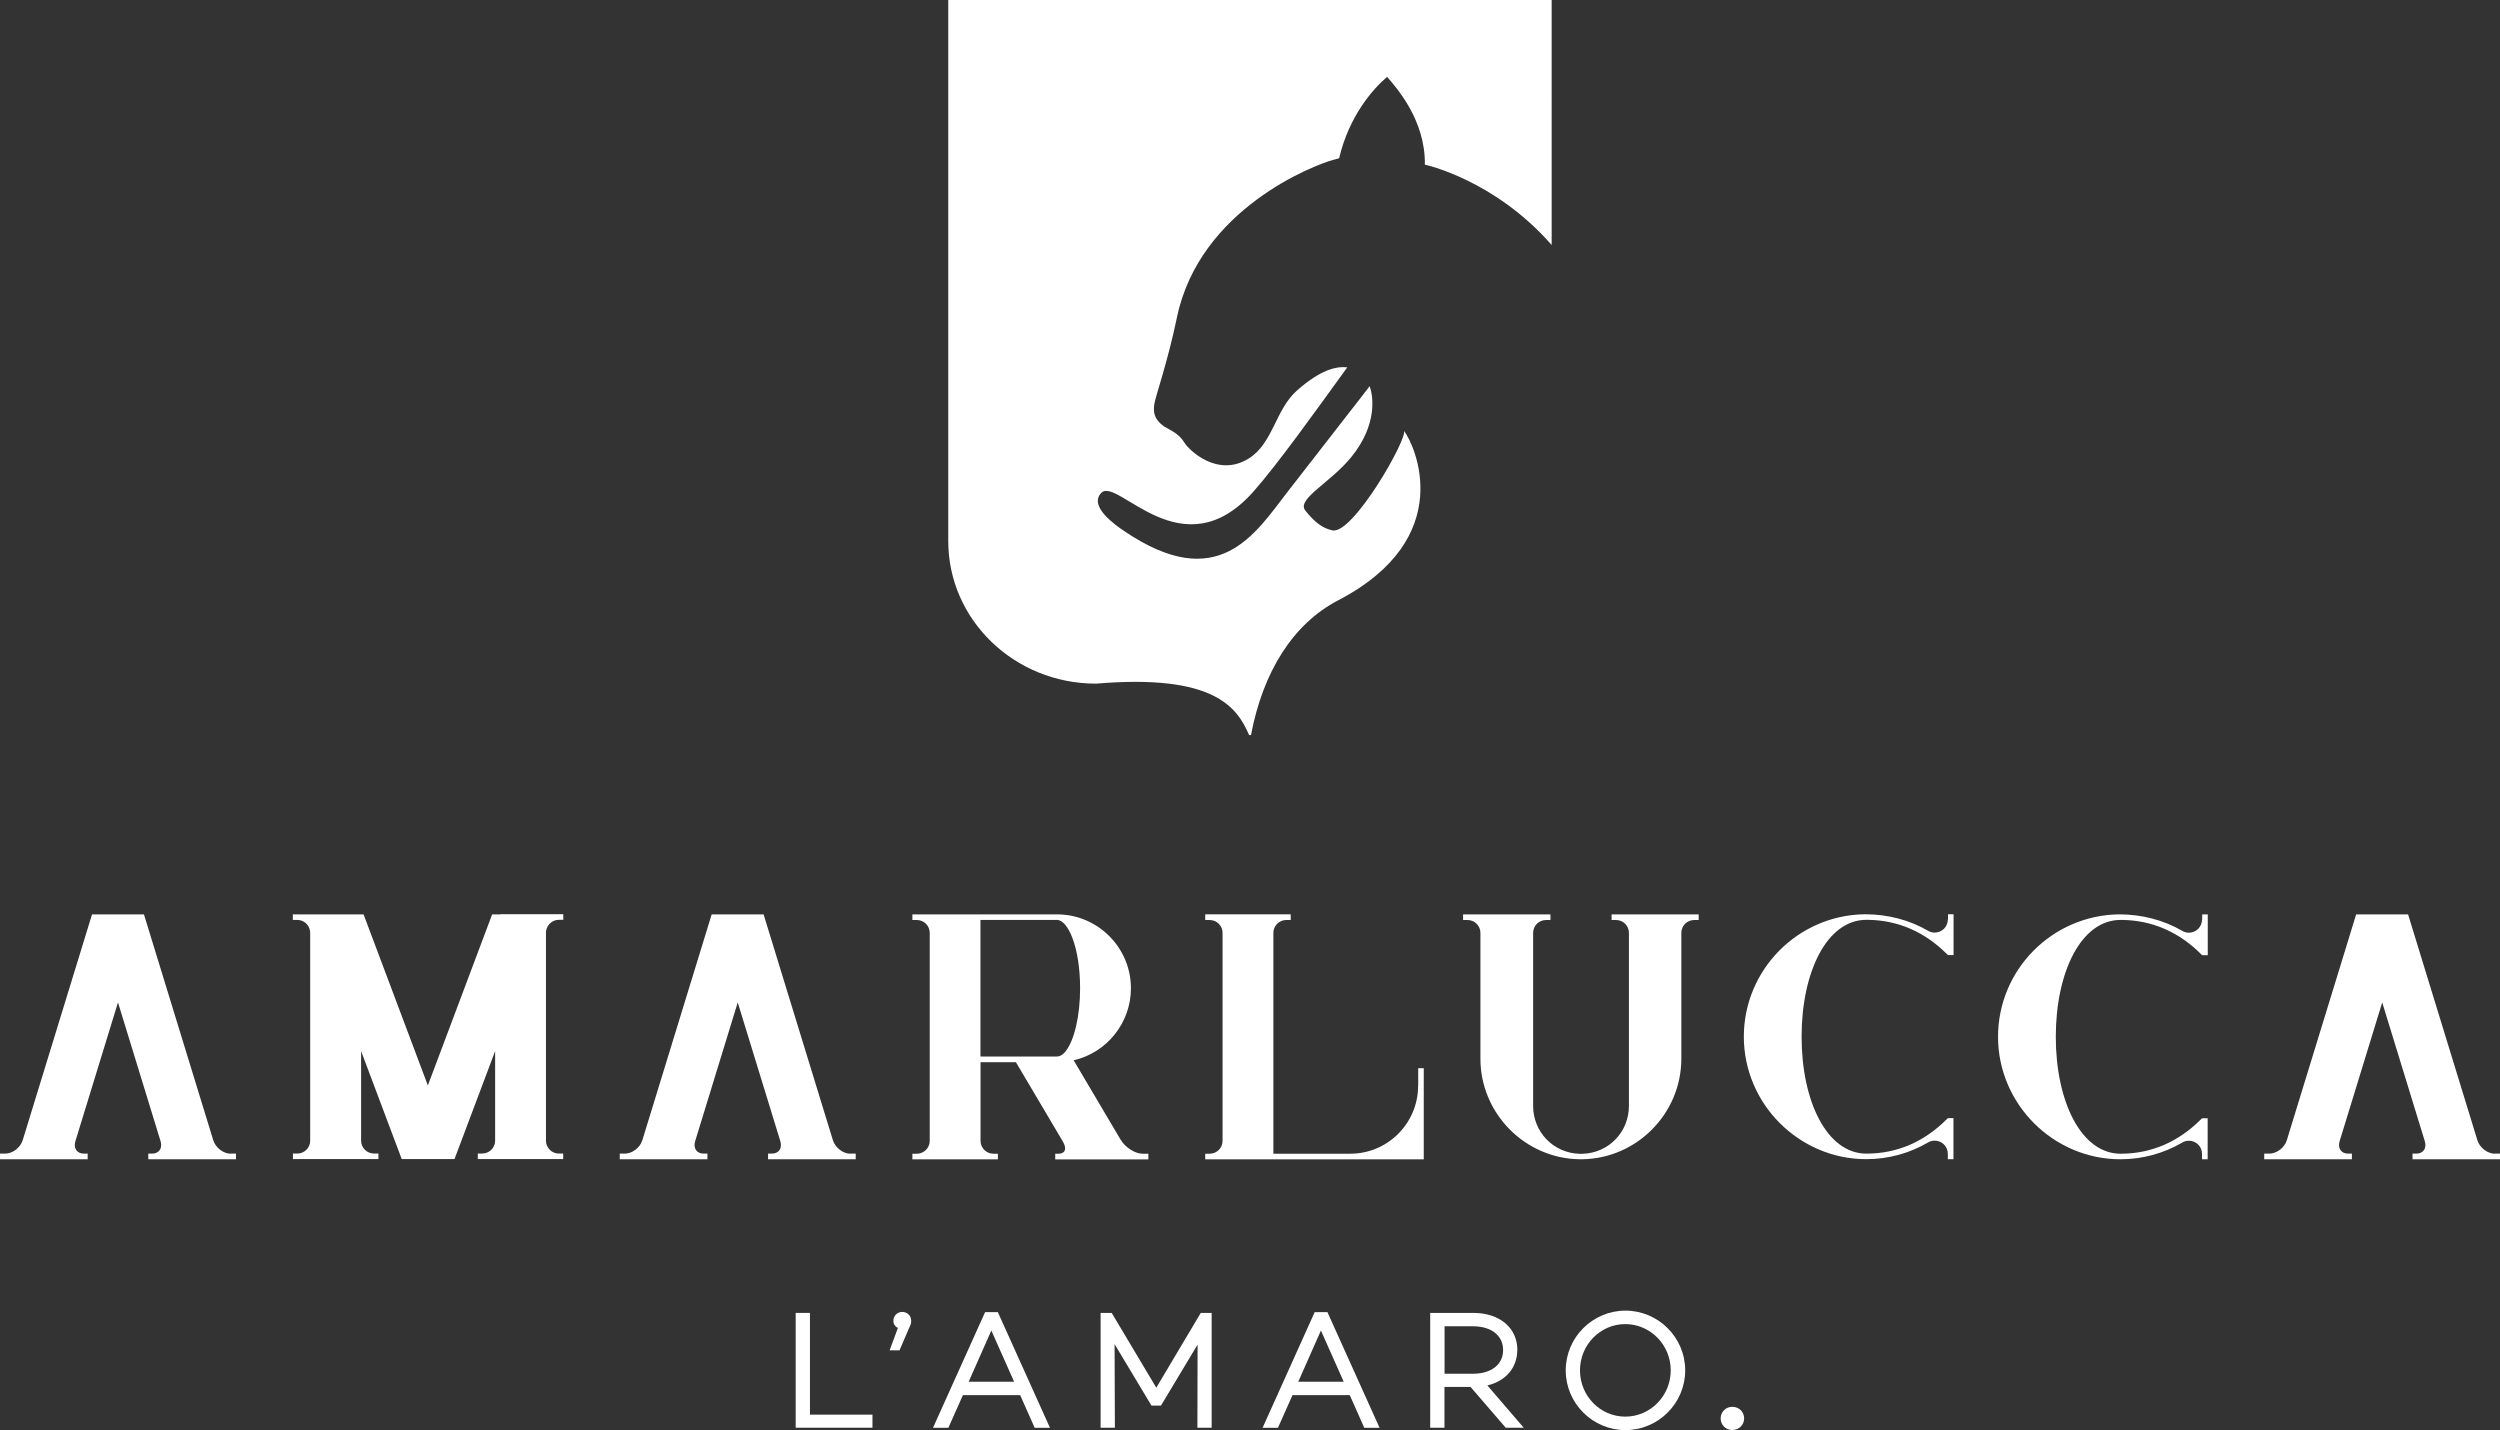
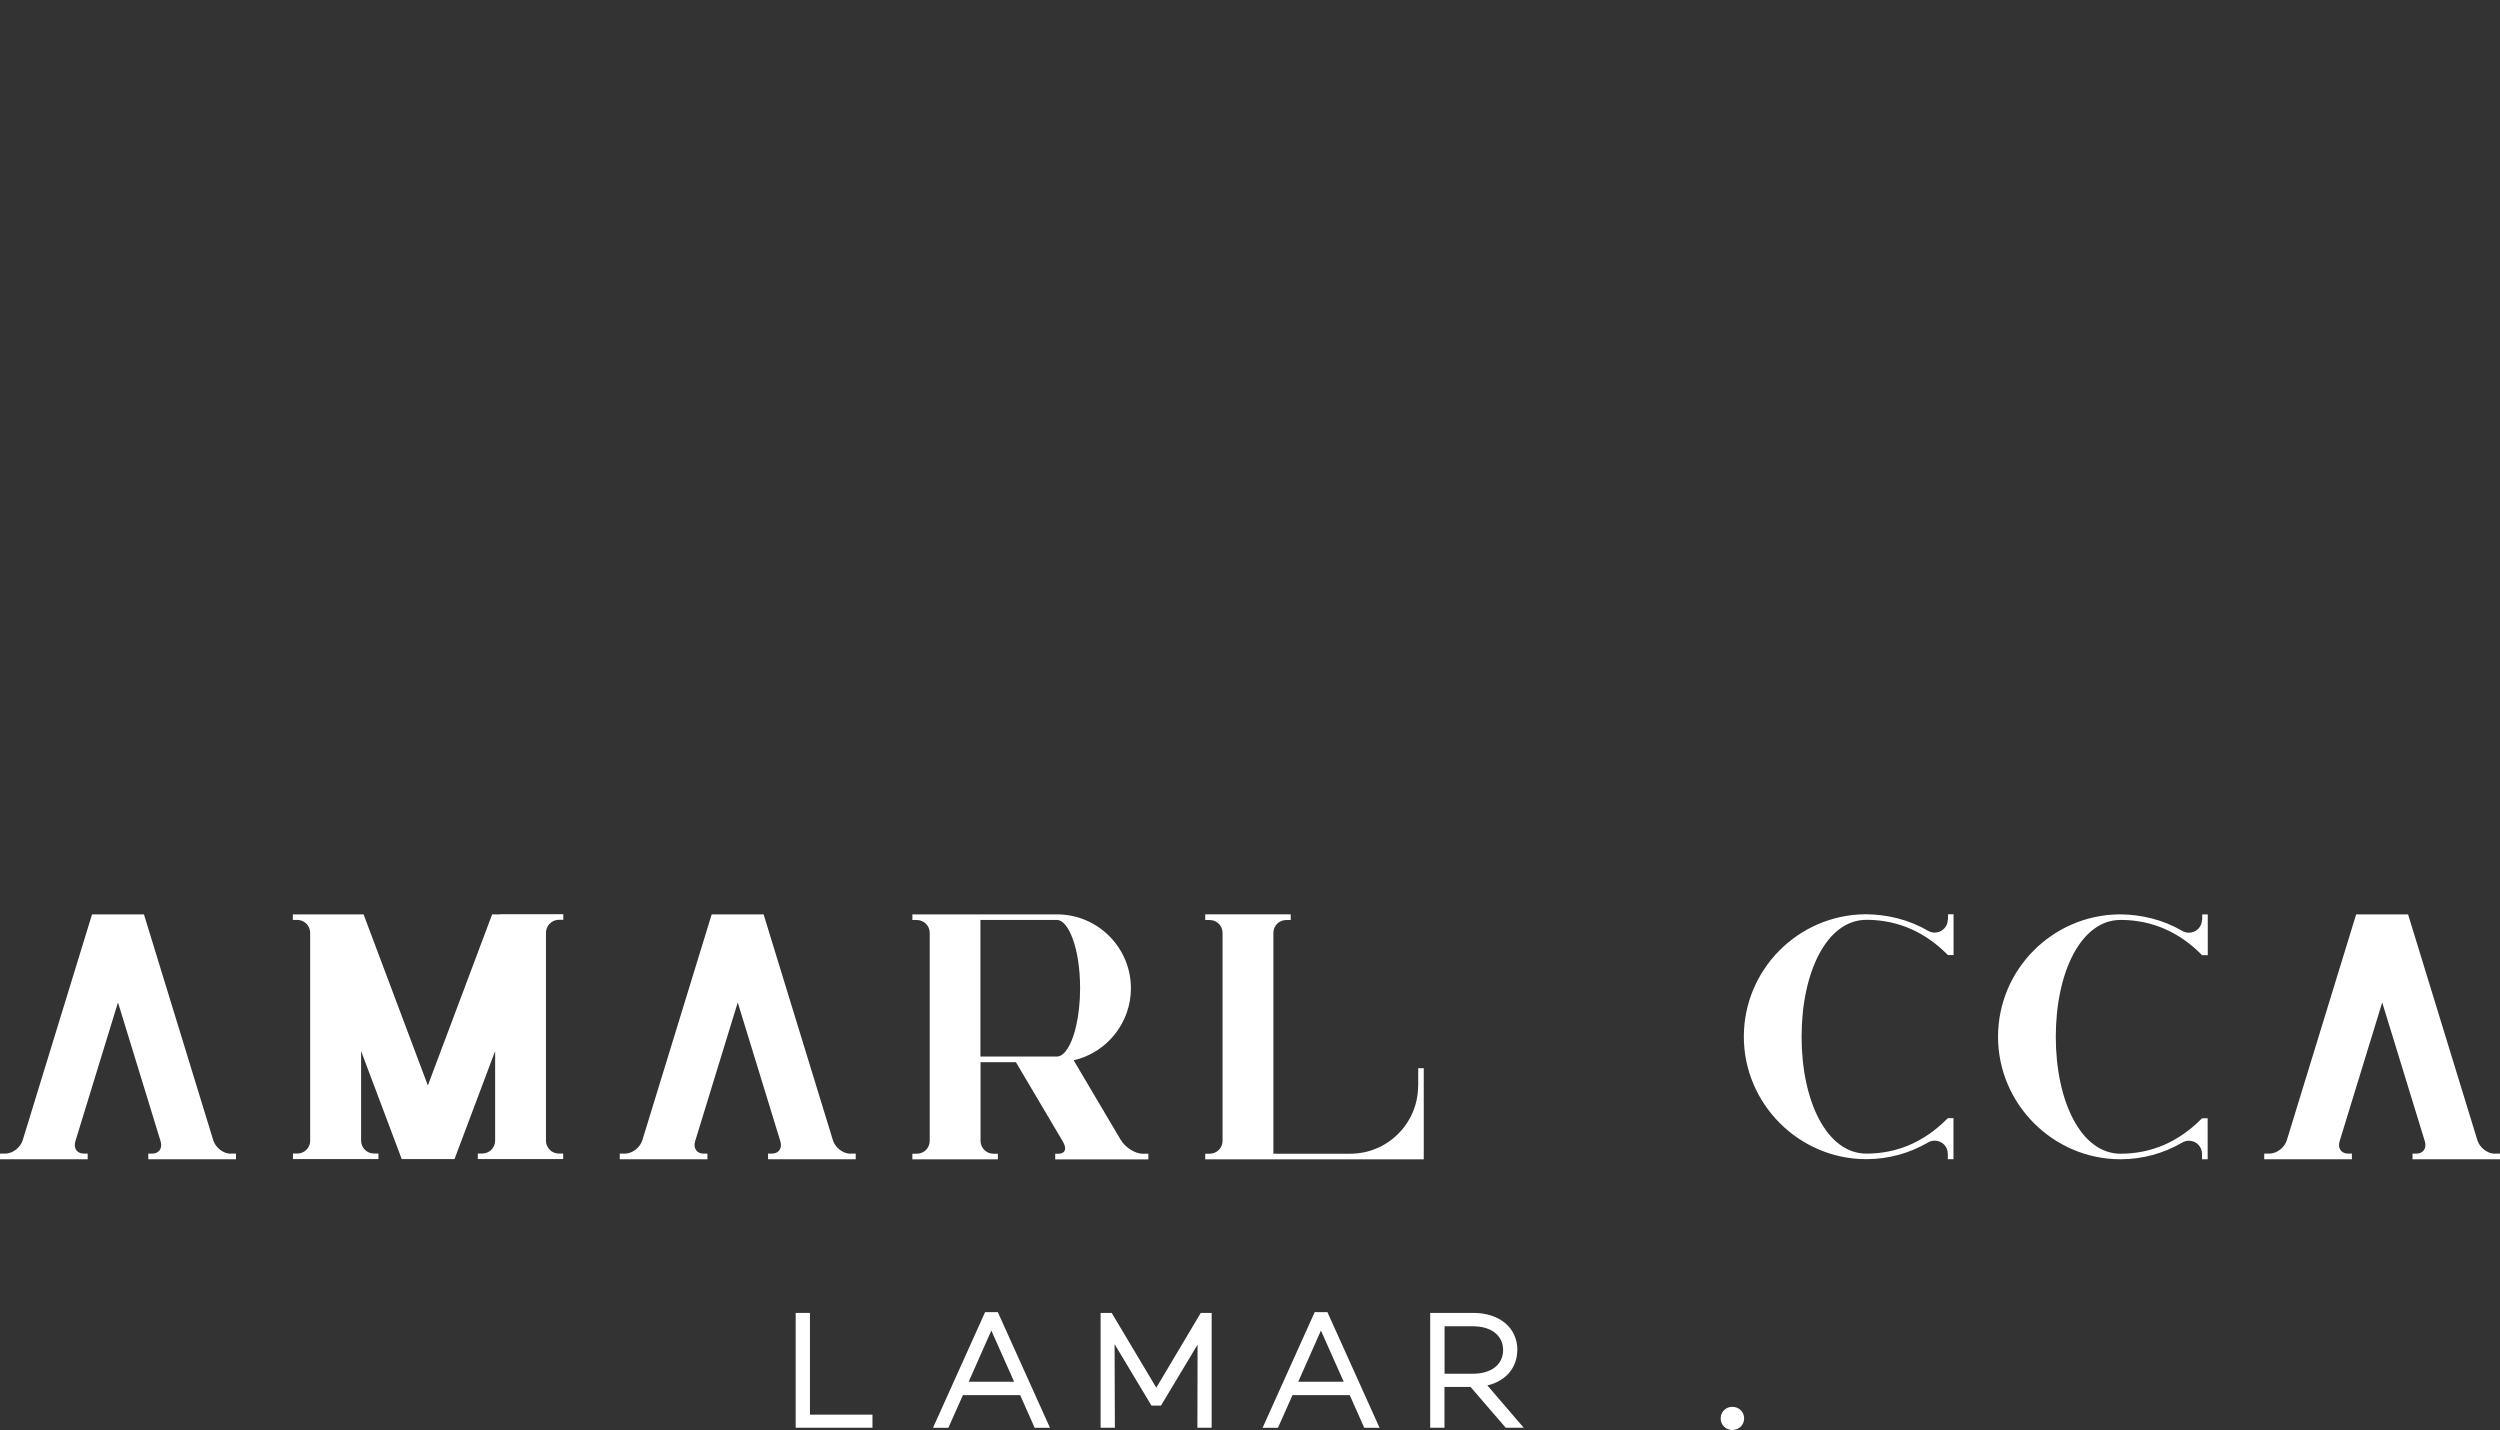
<svg xmlns="http://www.w3.org/2000/svg" id="Livello_2" viewBox="0 0 252.36 144.36">
  <rect x="0" y="0" width="252.36" height="144.36" fill="#333333" stroke="none" />
  <defs>
    <style>.cls-1{fill:#fff;}</style>
  </defs>
  <g id="Livello_1-2">
    <g>
      <g>
        <g>
          <path class="cls-1" d="M85.84,116.46c-.74,0-1.53-.61-1.76-1.35l-6.96-22.68-.04-.13h-5.24l-7,22.8c-.23,.75-1.02,1.35-1.76,1.35h-.52v.57h8.85v-.57h-.39c-.32,0-.59-.12-.75-.34-.17-.24-.21-.56-.1-.91l4.3-14.01,4.3,14.01c.11,.35,.07,.68-.1,.91-.16,.22-.43,.34-.75,.34h-.39v.57h8.85v-.57h-.52Z" />
          <path class="cls-1" d="M113.14,115.08l-4.76-8.05c3.36-.77,5.78-3.79,5.78-7.27,0-4.11-3.35-7.46-7.46-7.46h-14.6v.57h.45c.72,0,1.3,.58,1.3,1.3v20.99c0,.72-.58,1.3-1.3,1.3h-.45v.57h8.63v-.57h-.45c-.72,0-1.3-.58-1.3-1.3v-7.94h3.57l4.75,8.03h0c.22,.37,.28,.72,.15,.94-.13,.22-.4,.27-.6,.27h-.33v.57h9.4v-.57h-.58c-.75,0-1.74-.62-2.19-1.38Zm-5.57-8.95c-.04,.05-.09,.11-.14,.15-.24,.25-.49,.37-.74,.37h-7.72v-13.79h7.72c1.13,0,2.34,2.77,2.34,6.9,0,2.77-.58,5.27-1.47,6.37Z" />
          <path class="cls-1" d="M50.51,92.3h-.83l-6.49,17.27-6.49-17.27h-7.14v.56h0s.45,0,.45,0c.63,0,1.15,.45,1.27,1.04,.02,.08,.03,.17,.03,.26v20.99s0,.08-.01,.12c0,.04,0,.09-.01,.13,0,.04-.02,.08-.04,.12-.01,.04-.02,.09-.04,.13-.02,.04-.04,.07-.06,.11-.02,.04-.04,.08-.06,.11-.04,.06-.09,.12-.14,.17,0,0-.01,.02-.02,.02-.06,.06-.12,.11-.19,.16-.06,.04-.13,.08-.2,.11,0,0-.01,0-.02,.01-.07,.03-.15,.05-.22,.07,0,0-.01,0-.02,0-.08,.02-.17,.03-.26,.03h-.45s0,0,0,0v.56h0s2.06,0,2.06,0h6.57v-.56h-.45c-.72,0-1.3-.58-1.3-1.3v-9.04l4.1,10.9h5.21s.12,0,.12,0l4.1-10.9v9.04c0,.72-.58,1.3-1.3,1.3h-.45v.56h8.62s0,0,0,0h0v-.56h0s-.45,0-.45,0c-.09,0-.18,0-.26-.03,0,0-.01,0-.02,0-.08-.02-.15-.04-.22-.07,0,0-.01,0-.02-.01-.07-.03-.14-.07-.2-.11-.07-.05-.13-.1-.19-.16,0,0,0-.01-.01-.02-.05-.06-.1-.11-.15-.18-.02-.03-.04-.07-.06-.11-.02-.04-.04-.07-.06-.11-.02-.04-.03-.08-.04-.12-.01-.04-.03-.08-.04-.12,0-.04,0-.09-.01-.13,0-.04-.01-.09-.01-.13v-20.99c0-.09,0-.18,.03-.26,.12-.59,.65-1.04,1.27-1.04h.45v-.57h-6.31Z" />
          <path class="cls-1" d="M143.15,109.61c0,3.77-3.07,6.85-6.84,6.85h-7.77v-22.29c0-.72,.58-1.3,1.3-1.3h.45v-.57h-8.63v.57h.45c.72,0,1.3,.58,1.3,1.3v20.99c0,.72-.58,1.3-1.3,1.3h-.45v.57h22.06v-9.2h-.56v1.79Z" />
          <path class="cls-1" d="M222.28,92.83c0,.73-.59,1.32-1.32,1.32-.23,0-.47-.06-.67-.18-1.89-1.11-4.13-1.67-6.32-1.67h-.1c-6.73,.1-12.18,5.6-12.18,12.36s5.55,12.36,12.36,12.36c2.2,0,4.35-.58,6.24-1.69,.2-.12,.43-.18,.67-.18,.73,0,1.32,.59,1.32,1.32v.55h.57v-3.74s0-.4,0-.4h-.56s-.13,.12-.13,.12c-2.23,2.23-4.95,3.46-8.1,3.46-3.99,0-6.54-5.29-6.54-11.8s2.54-11.8,6.54-11.8h.15c3.09,.04,5.76,1.25,7.95,3.43l.13,.13h.57v-4.12h-.56v.53Z" />
-           <path class="cls-1" d="M162.68,92.3v.57h.45c.72,0,1.3,.58,1.3,1.3v17.47c0,2.64-2.06,4.76-4.7,4.83h-.13s0,0,0,0h-.14c-2.64-.07-4.7-2.19-4.7-4.83v-17.47c0-.72,.58-1.3,1.3-1.3h.45v-.57h-8.82v.57h.45c.72,0,1.3,.58,1.3,1.3v12.7c0,5.52,4.49,10.07,10,10.15h.14s0,0,0,0,0,0,0,0h.14c5.52-.08,10-4.63,10-10.15v-12.7c0-.72,.58-1.3,1.3-1.3h.45v-.57h-8.82Z" />
          <path class="cls-1" d="M23.29,116.46c-.74,0-1.53-.61-1.76-1.35l-6.96-22.68-.04-.13h-5.24l-7,22.8c-.23,.75-1.02,1.35-1.76,1.35H0v.57H8.85v-.57h-.39c-.32,0-.59-.12-.75-.34-.17-.24-.21-.56-.1-.91l4.3-14.01,4.3,14.01c.11,.35,.07,.68-.1,.91-.16,.22-.43,.34-.75,.34h-.39v.57h8.85v-.57h-.52Z" />
          <path class="cls-1" d="M251.84,116.46c-.74,0-1.53-.61-1.76-1.35l-6.96-22.68-.04-.13h-5.24l-7,22.8c-.23,.75-1.02,1.35-1.76,1.35h-.52v.57h8.85v-.57h-.39c-.32,0-.59-.12-.75-.34-.17-.24-.21-.56-.1-.91l4.3-14.01,4.3,14.01c.11,.35,.07,.68-.1,.91-.16,.22-.43,.34-.75,.34h-.39v.57h8.85v-.57h-.52Z" />
          <path class="cls-1" d="M196.62,92.82c0,.73-.59,1.32-1.32,1.32-.23,0-.47-.06-.67-.18-1.89-1.11-4.13-1.67-6.32-1.67h-.1c-6.73,.1-12.18,5.6-12.18,12.36s5.55,12.36,12.36,12.36c2.2,0,4.35-.58,6.24-1.69,.2-.12,.43-.18,.67-.18,.73,0,1.32,.59,1.32,1.32v.55h.57v-3.74s0-.4,0-.4h-.56s-.13,.12-.13,.12c-2.23,2.23-4.95,3.46-8.1,3.46-3.99,0-6.54-5.29-6.54-11.8s2.54-11.8,6.54-11.8h.15c3.09,.04,5.76,1.25,7.95,3.43l.13,.13h.57v-4.12h-.56v.53Z" />
        </g>
        <g>
          <polygon class="cls-1" points="81.76 132.53 80.32 132.53 80.32 144.12 88.07 144.12 88.07 142.8 81.76 142.8 81.76 132.53" />
-           <path class="cls-1" d="M91.08,132.43c-.5,0-.9,.39-.9,.9,0,.32,.17,.58,.46,.71l-.84,2.27h1l.93-2.17c.24-.49,.25-.61,.25-.81,0-.51-.39-.9-.91-.9Z" />
          <path class="cls-1" d="M100.72,132.45h-1.28l-5.26,11.68h1.55l1.47-3.3h5.78l1.43,3.22,.03,.08h1.55l-5.23-11.6-.03-.08Zm1.65,7.03h-4.59l2.29-5.17,2.3,5.17Z" />
          <polygon class="cls-1" points="116.72 140.08 112.26 132.6 112.22 132.53 111.1 132.53 111.1 144.12 112.54 144.12 112.51 135.68 116.2 141.83 116.24 141.89 117.19 141.89 120.89 135.73 120.87 144 120.87 144.12 122.31 144.12 122.31 132.53 121.21 132.53 116.72 140.08" />
          <path class="cls-1" d="M133.99,132.45h-1.28l-5.26,11.68h1.55l1.47-3.3h5.78l1.43,3.22,.03,.08h1.55l-5.23-11.6-.03-.08Zm1.65,7.03h-4.59l2.29-5.17,2.3,5.17Z" />
          <path class="cls-1" d="M153.17,136.28c0-2.24-1.79-3.75-4.45-3.75h-4.35v11.59h1.44v-4.12h2.63l3.51,4.07,.04,.05h1.82l-3.67-4.27c1.87-.44,3.02-1.8,3.02-3.58Zm-7.35-2.4h2.87c1.85,0,3.04,.94,3.04,2.4s-1.19,2.39-3.04,2.39h-2.87v-4.79Z" />
-           <path class="cls-1" d="M164.08,132.3c-3.32,0-6.03,2.71-6.03,6.03s2.71,6.03,6.03,6.03,6.03-2.71,6.03-6.03-2.71-6.03-6.03-6.03Zm-.02,1.36c2.53,0,4.59,2.09,4.59,4.67s-2.06,4.67-4.59,4.67-4.57-2.09-4.57-4.67,2.05-4.67,4.57-4.67Z" />
          <path class="cls-1" d="M174.87,142.01c-.66,0-1.18,.51-1.18,1.17s.52,1.17,1.18,1.17,1.19-.51,1.19-1.17-.52-1.17-1.19-1.17Z" />
        </g>
      </g>
-       <path class="cls-1" d="M95.72,0V54.61c0,7.96,6.67,14.4,14.92,14.4,12-1.01,14.25,2.43,15.45,5.19h.19c1.2-6.35,4.22-11.22,8.8-13.6,12.08-6.3,7.75-15.68,6.63-17.13,.49,.64-5.12,10.5-7.2,10.07-.98-.2-1.79-.8-2.75-2.01-.91-1.15,2.55-2.8,4.66-5.41,2.66-3.28,2.2-6.21,1.83-7.14l.03-.03h0c-1.02,1.36-2.26,2.89-8.27,10.65-3.32,4.28-7,10.47-16.54,4-.87-.59-3.6-2.48-2.31-3.84,1.63-1.71,8.17,8.06,15.42-.2,2.42-2.75,6.11-7.91,9.42-12.48h0c-1.13-.12-2.67,.23-5.06,2.32-2.21,1.95-2.43,5.36-4.9,6.89-3.12,1.94-6-.82-6.49-1.62-.56-.92-1.39-1.23-2.07-1.64-1.04-.75-1.05-1.49-.97-2.18,.1-.79,1.35-4.24,2.29-8.79,2.27-10.98,13.89-15.42,15.78-15.92,.53-.16,.59-.15,.6-.18,1-4.25,3.41-6.99,4.84-8.2,.9,1.04,3.88,4.34,3.81,8.86,0,0,7.01,1.49,12.8,8.11V0h-60.93Z" />
    </g>
  </g>
</svg>